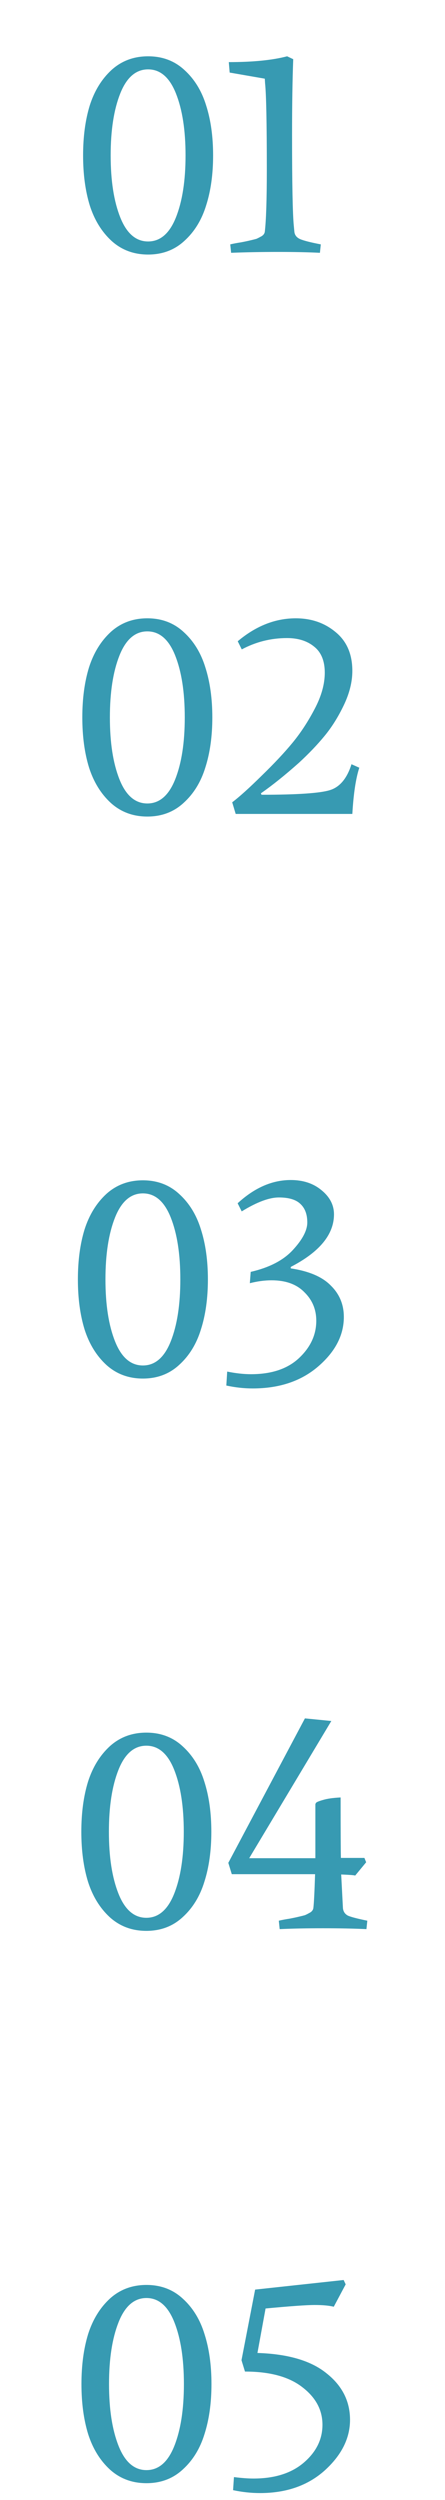
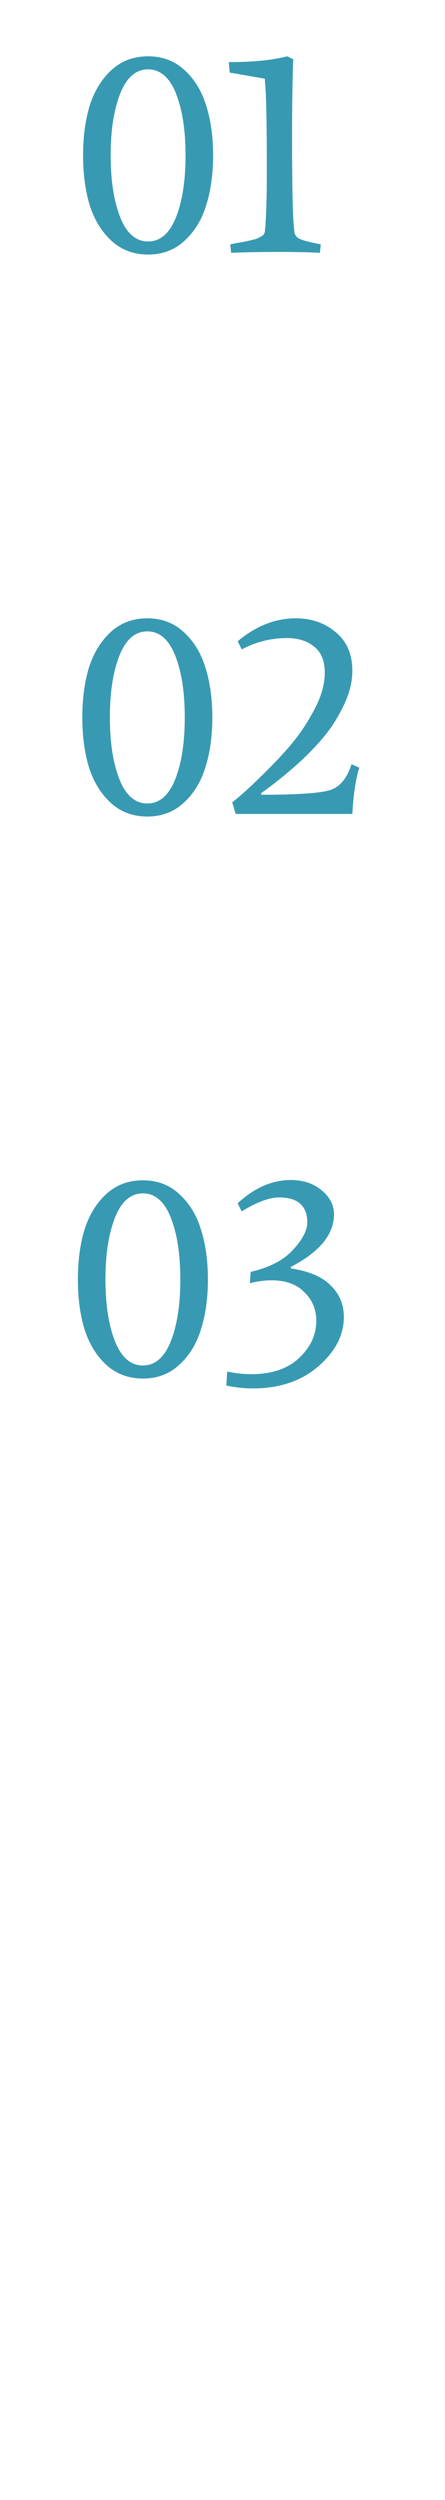
<svg xmlns="http://www.w3.org/2000/svg" width="46" height="258" viewBox="0 0 46 258" fill="none">
  <path d="M21.309 10.88C21.79 12.38 22.029 14.1 22.029 16.04C22.029 17.98 21.79 19.7 21.309 21.2C20.849 22.7 20.099 23.92 19.059 24.86C18.04 25.8 16.79 26.27 15.309 26.27C13.829 26.27 12.569 25.8 11.53 24.86C10.509 23.92 9.759 22.7 9.279 21.2C8.819 19.7 8.589 17.98 8.589 16.04C8.589 14.1 8.819 12.38 9.279 10.88C9.759 9.38 10.509 8.16 11.53 7.22C12.569 6.28 13.829 5.81 15.309 5.81C16.79 5.81 18.04 6.28 19.059 7.22C20.099 8.16 20.849 9.38 21.309 10.88ZM18.189 9.65C17.529 7.99 16.57 7.16 15.309 7.16C14.05 7.16 13.089 7.99 12.43 9.65C11.77 11.31 11.44 13.44 11.44 16.04C11.44 18.64 11.77 20.77 12.43 22.43C13.089 24.09 14.05 24.92 15.309 24.92C16.57 24.92 17.529 24.09 18.189 22.43C18.849 20.77 19.18 18.64 19.18 16.04C19.18 13.44 18.849 11.31 18.189 9.65ZM30.311 6.11C30.231 8.23 30.191 10.84 30.191 13.94C30.191 18.96 30.251 22.08 30.371 23.3L30.431 23.93C30.471 24.27 30.671 24.52 31.031 24.68C31.411 24.84 32.121 25.02 33.161 25.22L33.071 26.09C31.871 26.03 30.431 26 28.751 26C27.071 26 25.451 26.03 23.891 26.09L23.801 25.22C24.141 25.14 24.511 25.07 24.911 25.01C25.331 24.93 25.661 24.86 25.901 24.8C26.161 24.74 26.361 24.69 26.501 24.65C26.641 24.59 26.781 24.52 26.921 24.44C27.181 24.32 27.331 24.15 27.371 23.93C27.511 22.75 27.581 20.61 27.581 17.51C27.581 12.69 27.521 9.72 27.401 8.6L27.371 8.12L23.741 7.49L23.651 6.41C26.151 6.41 28.161 6.21 29.681 5.81L30.311 6.11Z" fill="#379AB2" />
  <path d="M21.229 68.88C21.709 70.38 21.949 72.1 21.949 74.04C21.949 75.98 21.709 77.7 21.229 79.2C20.769 80.7 20.019 81.92 18.979 82.86C17.959 83.8 16.709 84.27 15.229 84.27C13.749 84.27 12.489 83.8 11.449 82.86C10.429 81.92 9.679 80.7 9.199 79.2C8.739 77.7 8.509 75.98 8.509 74.04C8.509 72.1 8.739 70.38 9.199 68.88C9.679 67.38 10.429 66.16 11.449 65.22C12.489 64.28 13.749 63.81 15.229 63.81C16.709 63.81 17.959 64.28 18.979 65.22C20.019 66.16 20.769 67.38 21.229 68.88ZM18.109 67.65C17.449 65.99 16.489 65.16 15.229 65.16C13.969 65.16 13.009 65.99 12.349 67.65C11.689 69.31 11.359 71.44 11.359 74.04C11.359 76.64 11.689 78.77 12.349 80.43C13.009 82.09 13.969 82.92 15.229 82.92C16.489 82.92 17.449 82.09 18.109 80.43C18.769 78.77 19.099 76.64 19.099 74.04C19.099 71.44 18.769 69.31 18.109 67.65ZM36.422 69.24C36.422 70.36 36.133 71.53 35.553 72.75C34.972 73.97 34.303 75.04 33.542 75.96C32.803 76.86 31.922 77.78 30.902 78.72C29.462 80 28.152 81.05 26.973 81.87L27.032 82.02C30.733 82.02 33.093 81.86 34.112 81.54C35.133 81.22 35.873 80.33 36.333 78.87L37.142 79.23C36.782 80.33 36.542 81.92 36.422 84H24.363L24.003 82.8C24.742 82.24 25.753 81.33 27.032 80.07C28.332 78.81 29.402 77.67 30.242 76.65C31.082 75.63 31.843 74.47 32.523 73.17C33.222 71.85 33.572 70.6 33.572 69.42C33.572 68.22 33.212 67.33 32.492 66.75C31.773 66.15 30.832 65.85 29.672 65.85C28.012 65.85 26.453 66.24 24.992 67.02L24.573 66.18C26.453 64.6 28.453 63.81 30.573 63.81C32.193 63.81 33.572 64.29 34.712 65.25C35.852 66.19 36.422 67.52 36.422 69.24Z" fill="#379AB2" />
  <path d="M20.771 126.88C21.251 128.38 21.491 130.1 21.491 132.04C21.491 133.98 21.251 135.7 20.771 137.2C20.311 138.7 19.561 139.92 18.521 140.86C17.501 141.8 16.251 142.27 14.771 142.27C13.291 142.27 12.031 141.8 10.991 140.86C9.971 139.92 9.221 138.7 8.741 137.2C8.281 135.7 8.051 133.98 8.051 132.04C8.051 130.1 8.281 128.38 8.741 126.88C9.221 125.38 9.971 124.16 10.991 123.22C12.031 122.28 13.291 121.81 14.771 121.81C16.251 121.81 17.501 122.28 18.521 123.22C19.561 124.16 20.311 125.38 20.771 126.88ZM17.651 125.65C16.991 123.99 16.031 123.16 14.771 123.16C13.511 123.16 12.551 123.99 11.891 125.65C11.231 127.31 10.901 129.44 10.901 132.04C10.901 134.64 11.231 136.77 11.891 138.43C12.551 140.09 13.511 140.92 14.771 140.92C16.031 140.92 16.991 140.09 17.651 138.43C18.311 136.77 18.641 134.64 18.641 132.04C18.641 129.44 18.311 127.31 17.651 125.65ZM35.544 135.91C35.544 137.79 34.664 139.49 32.904 141.01C31.145 142.53 28.884 143.29 26.125 143.29C25.224 143.29 24.314 143.19 23.395 142.99L23.485 141.55C24.384 141.73 25.204 141.82 25.945 141.82C28.064 141.82 29.715 141.27 30.895 140.17C32.094 139.05 32.694 137.76 32.694 136.3C32.694 135.14 32.285 134.16 31.465 133.36C30.665 132.54 29.535 132.13 28.075 132.13C27.355 132.13 26.605 132.23 25.825 132.43L25.915 131.26C27.834 130.82 29.285 130.07 30.265 129.01C31.265 127.93 31.765 126.98 31.765 126.16C31.765 125.32 31.524 124.68 31.044 124.24C30.584 123.8 29.845 123.58 28.825 123.58C27.825 123.58 26.544 124.06 24.985 125.02L24.564 124.18C26.305 122.58 28.134 121.78 30.055 121.78C31.334 121.78 32.395 122.13 33.234 122.83C34.094 123.53 34.525 124.36 34.525 125.32C34.525 127.4 33.035 129.21 30.055 130.75V130.9C31.934 131.18 33.315 131.77 34.194 132.67C35.094 133.55 35.544 134.63 35.544 135.91Z" fill="#379AB2" />
-   <path d="M21.127 183.88C21.607 185.38 21.847 187.1 21.847 189.04C21.847 190.98 21.607 192.7 21.127 194.2C20.667 195.7 19.917 196.92 18.877 197.86C17.857 198.8 16.607 199.27 15.127 199.27C13.647 199.27 12.387 198.8 11.347 197.86C10.327 196.92 9.577 195.7 9.097 194.2C8.637 192.7 8.407 190.98 8.407 189.04C8.407 187.1 8.637 185.38 9.097 183.88C9.577 182.38 10.327 181.16 11.347 180.22C12.387 179.28 13.647 178.81 15.127 178.81C16.607 178.81 17.857 179.28 18.877 180.22C19.917 181.16 20.667 182.38 21.127 183.88ZM18.007 182.65C17.347 180.99 16.387 180.16 15.127 180.16C13.867 180.16 12.907 180.99 12.247 182.65C11.587 184.31 11.257 186.44 11.257 189.04C11.257 191.64 11.587 193.77 12.247 195.43C12.907 197.09 13.867 197.92 15.127 197.92C16.387 197.92 17.347 197.09 18.007 195.43C18.667 193.77 18.997 191.64 18.997 189.04C18.997 186.44 18.667 184.31 18.007 182.65ZM37.88 199.09C36.62 199.03 35.12 199 33.38 199C31.66 199 30.17 199.03 28.91 199.09L28.82 198.22C29.16 198.14 29.53 198.07 29.93 198.01C30.35 197.93 30.68 197.86 30.92 197.8C31.18 197.74 31.38 197.69 31.52 197.65C31.66 197.59 31.8 197.52 31.94 197.44C32.2 197.32 32.35 197.15 32.39 196.93C32.45 196.47 32.51 195.3 32.57 193.42H23.96L23.6 192.25L31.52 177.34L34.25 177.61L25.76 191.77H32.6V186.22C32.6 186.18 32.62 186.13 32.66 186.07C32.7 185.99 32.93 185.89 33.35 185.77C33.79 185.63 34.41 185.54 35.21 185.5C35.21 188.94 35.22 191.02 35.24 191.74H37.67L37.85 192.19L36.71 193.57C36.71 193.53 36.23 193.49 35.27 193.45L35.45 196.93C35.49 197.29 35.67 197.55 35.99 197.71C36.33 197.85 36.99 198.02 37.97 198.22L37.88 199.09Z" fill="#379AB2" />
-   <path d="M21.14 240.88C21.62 242.38 21.86 244.1 21.86 246.04C21.86 247.98 21.62 249.7 21.14 251.2C20.68 252.7 19.93 253.92 18.89 254.86C17.87 255.8 16.62 256.27 15.14 256.27C13.66 256.27 12.4 255.8 11.36 254.86C10.34 253.92 9.59 252.7 9.11 251.2C8.65 249.7 8.42 247.98 8.42 246.04C8.42 244.1 8.65 242.38 9.11 240.88C9.59 239.38 10.34 238.16 11.36 237.22C12.4 236.28 13.66 235.81 15.14 235.81C16.62 235.81 17.87 236.28 18.89 237.22C19.93 238.16 20.68 239.38 21.14 240.88ZM18.02 239.65C17.36 237.99 16.4 237.16 15.14 237.16C13.88 237.16 12.92 237.99 12.26 239.65C11.6 241.31 11.27 243.44 11.27 246.04C11.27 248.64 11.6 250.77 12.26 252.43C12.92 254.09 13.88 254.92 15.14 254.92C16.4 254.92 17.36 254.09 18.02 252.43C18.68 250.77 19.01 248.64 19.01 246.04C19.01 243.44 18.68 241.31 18.02 239.65ZM34.503 238.06C34.023 237.94 33.363 237.88 32.523 237.88C31.703 237.88 30.013 238 27.453 238.24L26.613 242.83C29.773 242.93 32.153 243.63 33.753 244.93C35.373 246.21 36.183 247.81 36.183 249.73C36.183 251.63 35.313 253.37 33.573 254.95C31.833 256.51 29.603 257.29 26.883 257.29C25.963 257.29 25.033 257.19 24.093 256.99L24.183 255.64C24.983 255.74 25.653 255.79 26.193 255.79C28.393 255.79 30.133 255.24 31.413 254.14C32.693 253.04 33.333 251.74 33.333 250.24C33.333 248.72 32.643 247.43 31.263 246.37C29.883 245.29 27.903 244.75 25.323 244.75L24.963 243.58L26.373 236.29L35.523 235.3L35.733 235.75L34.503 238.06Z" fill="#379AB2" />
</svg>